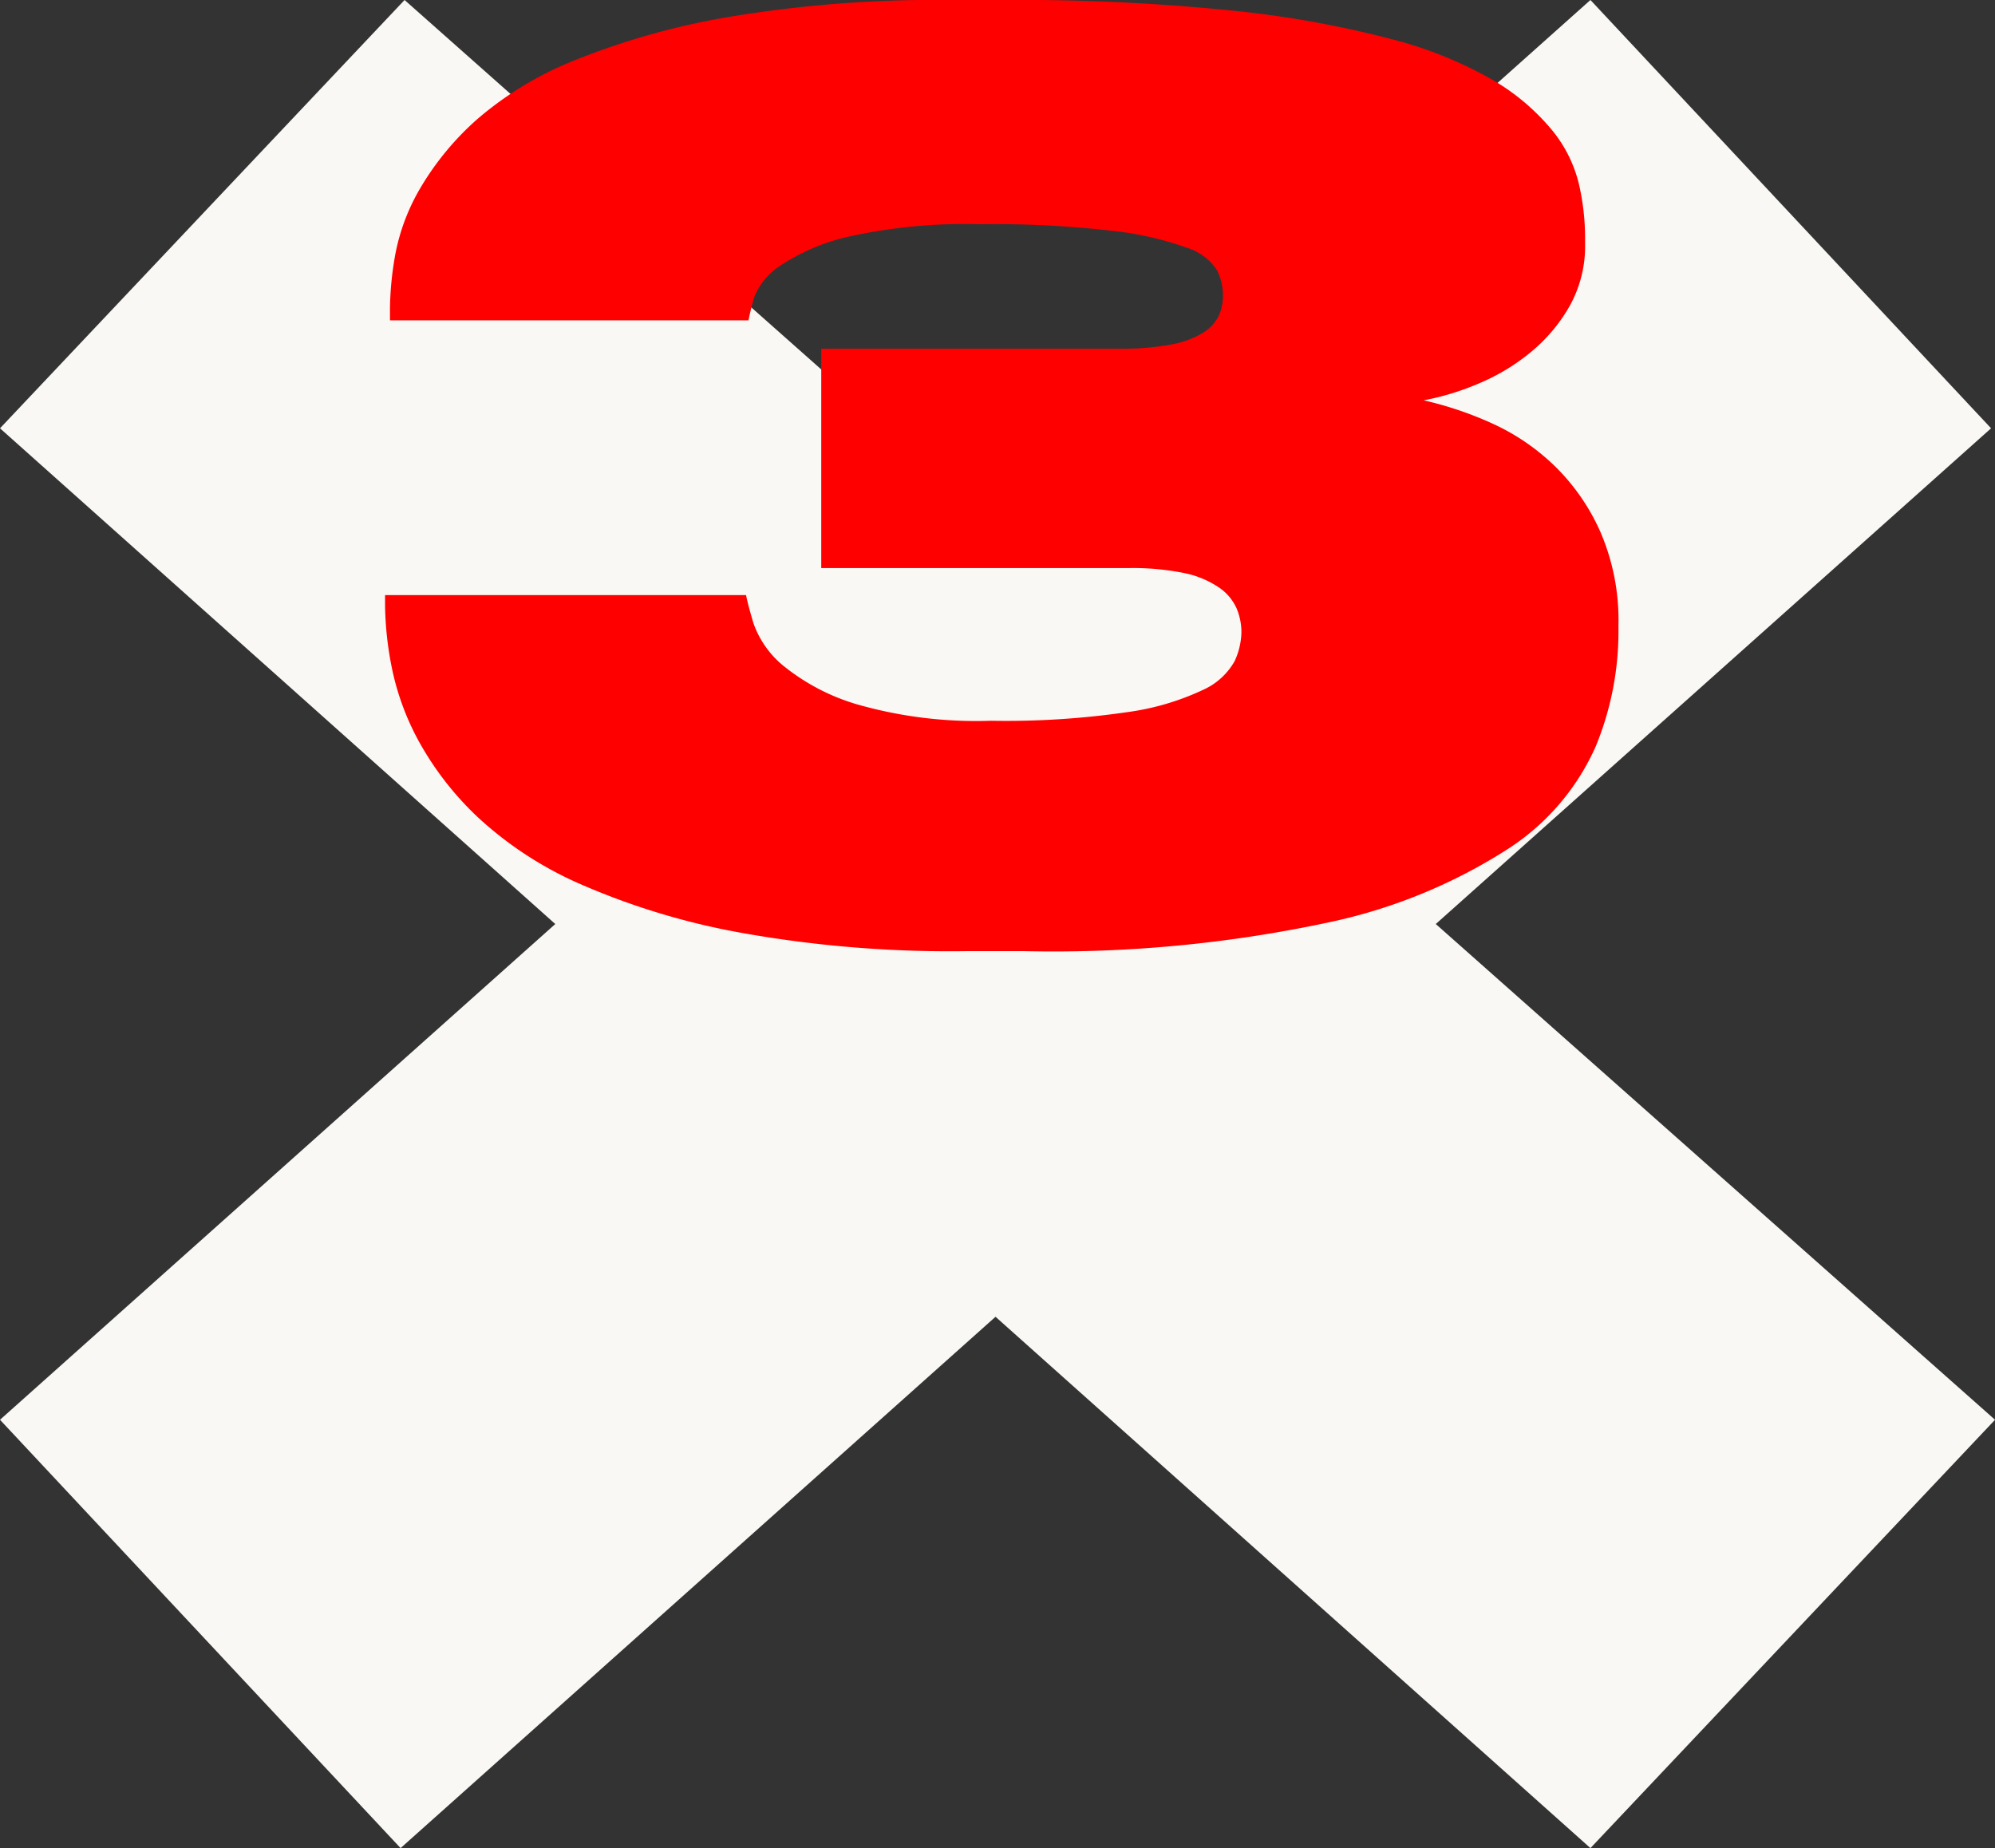
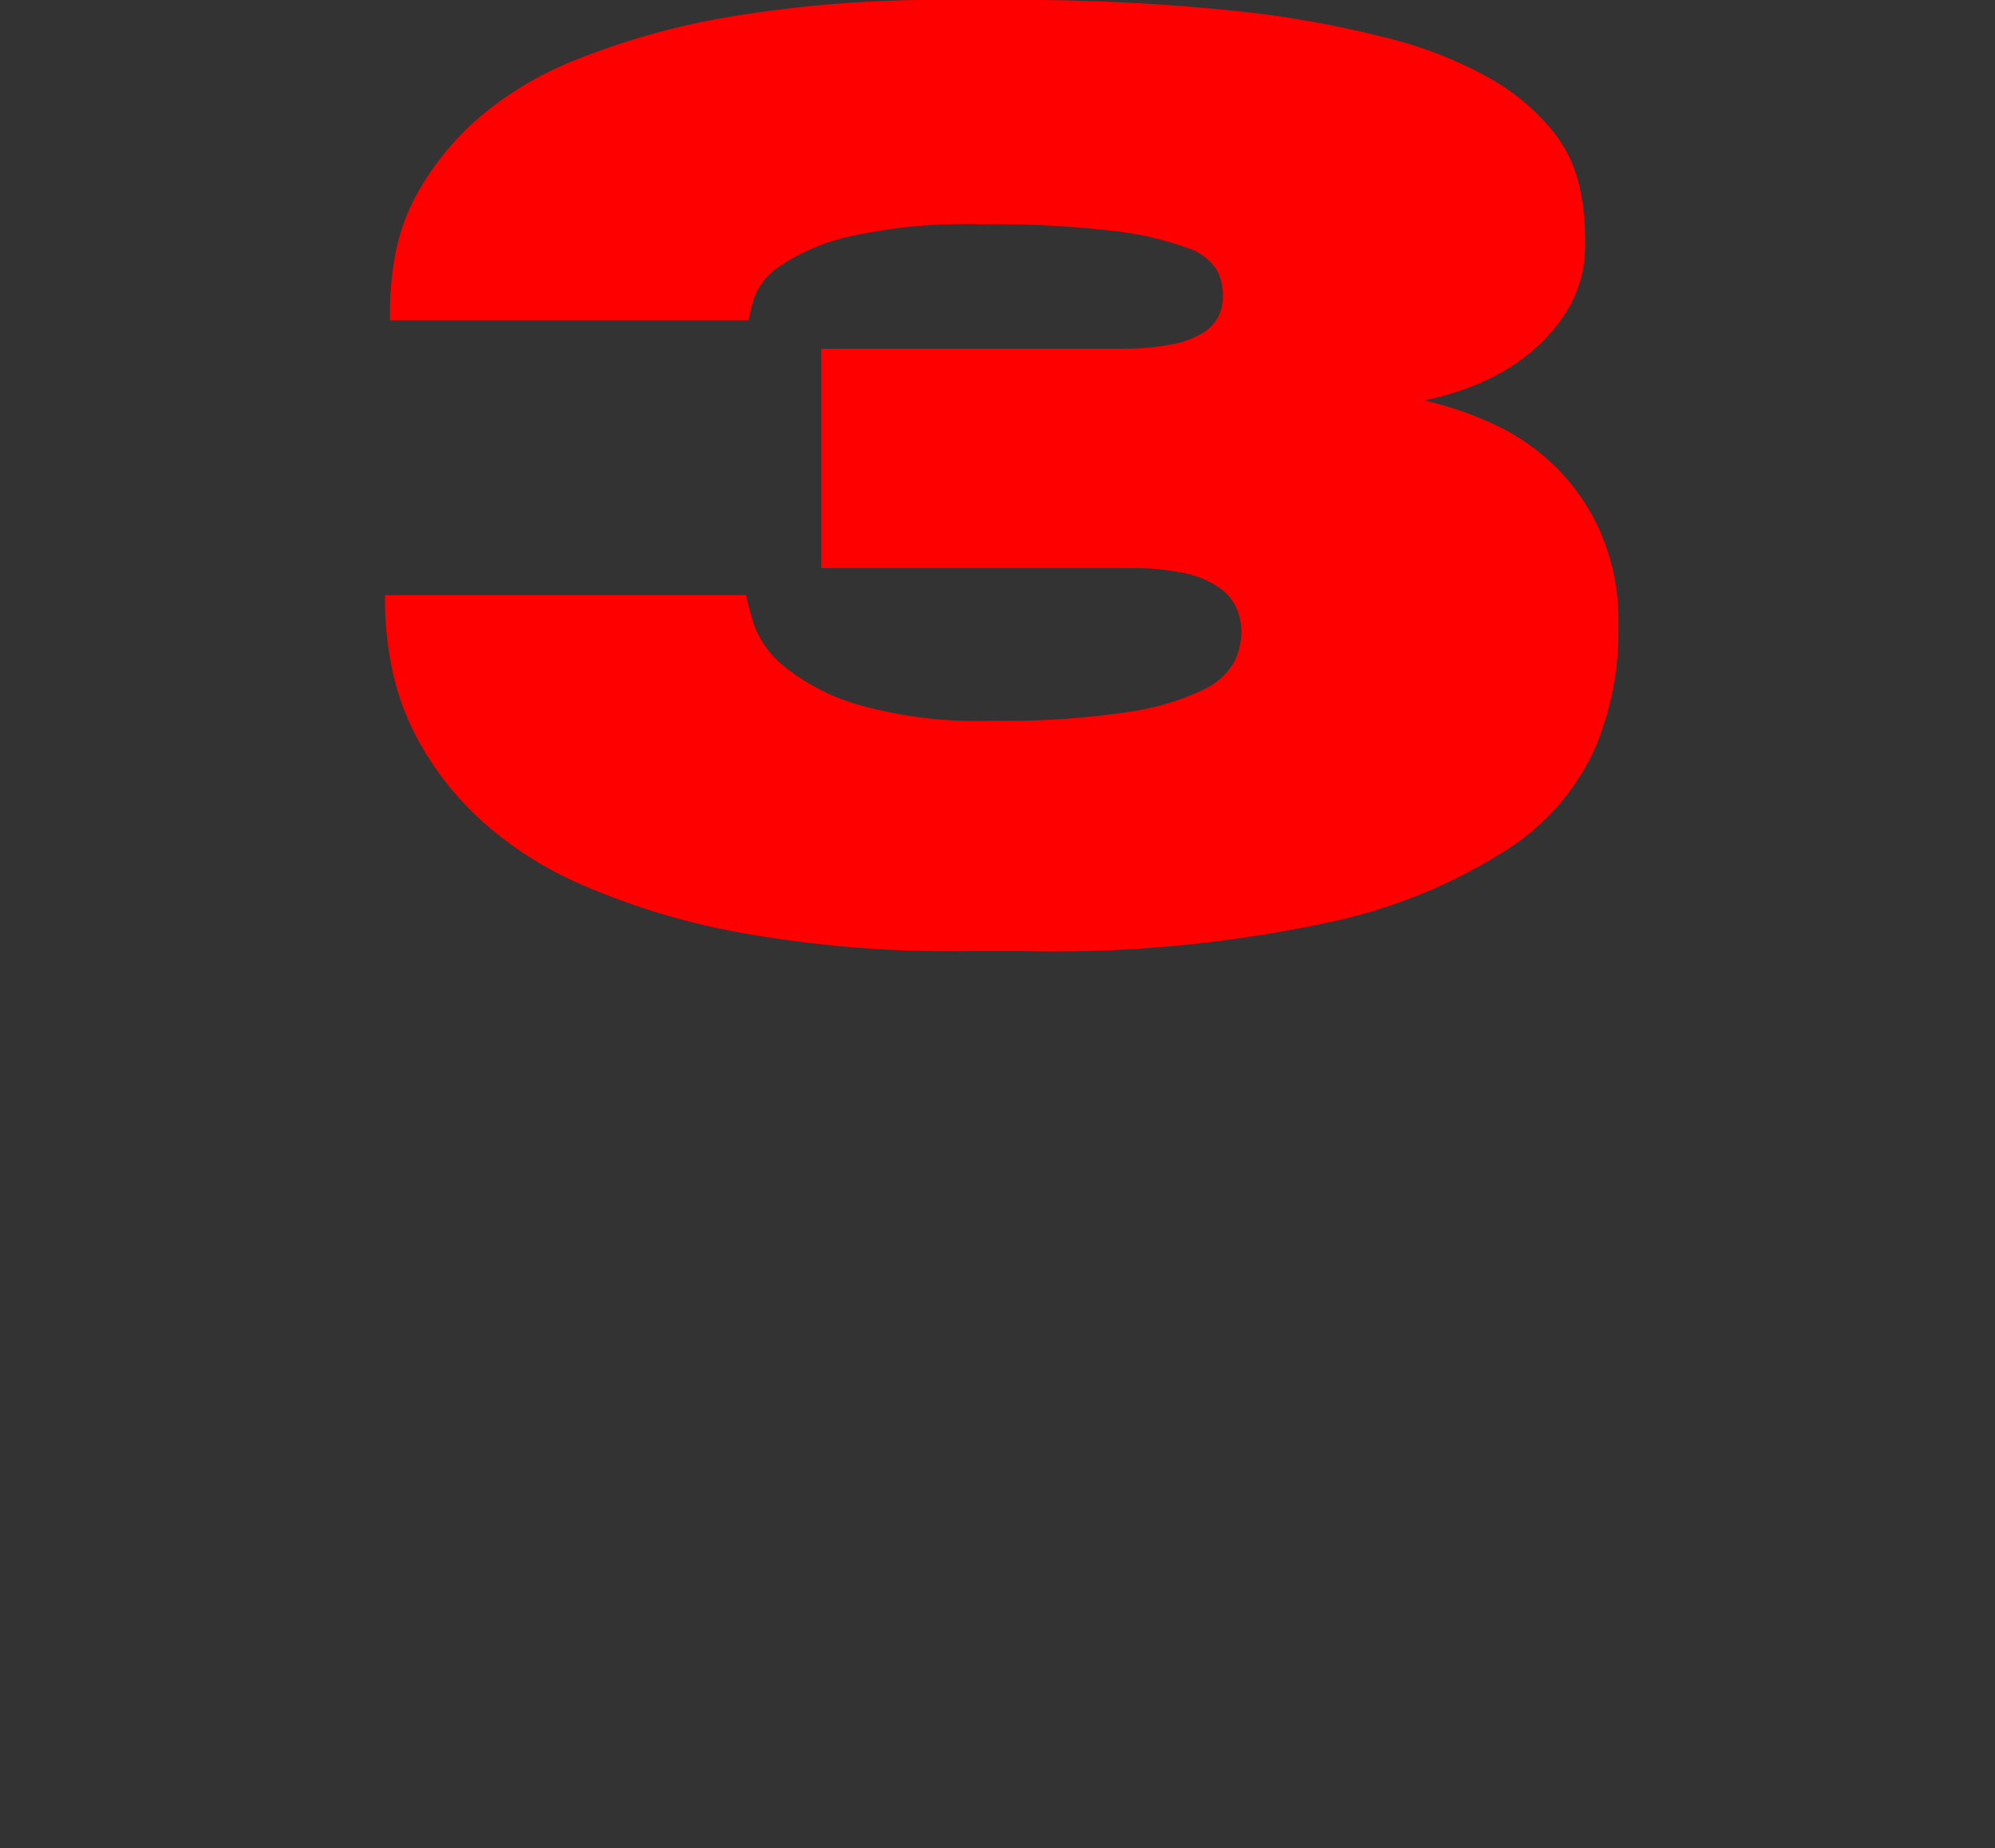
<svg xmlns="http://www.w3.org/2000/svg" width="77.716" height="72" viewBox="0 0 77.716 72">
  <rect x="0" y="0" width="77.716" height="72" fill="#333333" stroke="none" />
  <g id="x3" transform="translate(-117 -1572)">
-     <path id="Trazado_1245" data-name="Trazado 1245" d="M61.956,72.043l-23.175-20.7-23.176,20.7L0,55.356,21.631,36.042,0,16.729,15.76.043l23.176,20.55L61.956.043,77.563,16.729,55.931,36.042,77.717,55.356Z" transform="translate(117 1571.957)" fill="#f9f8f4" />
    <path id="Trazado_1272" data-name="Trazado 1272" d="M23.184.672a46.172,46.172,0,0,1-8.76-.72A27.947,27.947,0,0,1,8.232-1.92,14.285,14.285,0,0,1,4.2-4.536,12.074,12.074,0,0,1,1.9-7.488,10.207,10.207,0,0,1,.84-10.368a13.156,13.156,0,0,1-.264-2.4V-13.2H14.64q.048.288.288,1.1A3.756,3.756,0,0,0,16.1-10.44a8.262,8.262,0,0,0,2.832,1.488,16.873,16.873,0,0,0,5.256.648,32.726,32.726,0,0,0,5.3-.336A10.076,10.076,0,0,0,32.424-9.5a2.654,2.654,0,0,0,1.248-1.128,2.81,2.81,0,0,0,.264-1.128,2.39,2.39,0,0,0-.192-.936,1.95,1.95,0,0,0-.7-.816,3.738,3.738,0,0,0-1.344-.552,10.115,10.115,0,0,0-2.184-.192H17.568V-22.8H29.184a10.134,10.134,0,0,0,2.04-.168,3.567,3.567,0,0,0,1.224-.456,1.63,1.63,0,0,0,.6-.648,1.85,1.85,0,0,0,.168-.792v-.048a2.13,2.13,0,0,0-.24-.96,2.175,2.175,0,0,0-1.176-.864,12.477,12.477,0,0,0-2.832-.648,39.857,39.857,0,0,0-5.208-.264,20.936,20.936,0,0,0-5.112.48,7.967,7.967,0,0,0-2.664,1.128,2.6,2.6,0,0,0-1.032,1.248q-.168.6-.216.888H.768v-.48A12.506,12.506,0,0,1,.984-26.52a8.037,8.037,0,0,1,.984-2.568,11.111,11.111,0,0,1,2.184-2.64,13.415,13.415,0,0,1,3.864-2.328,28.967,28.967,0,0,1,6.024-1.68,49.144,49.144,0,0,1,8.616-.648H24.72a81.3,81.3,0,0,1,8.808.408,40.481,40.481,0,0,1,6.192,1.1,15.857,15.857,0,0,1,4.008,1.608,8.675,8.675,0,0,1,2.3,1.944,5.252,5.252,0,0,1,1.056,2.112,9.421,9.421,0,0,1,.24,2.04v.288a4.793,4.793,0,0,1-.576,2.376,6.437,6.437,0,0,1-1.488,1.8,8.023,8.023,0,0,1-2.04,1.248,10.3,10.3,0,0,1-2.184.672,13.859,13.859,0,0,1,2.64.888,8.591,8.591,0,0,1,2.448,1.656,8.248,8.248,0,0,1,1.8,2.592,8.654,8.654,0,0,1,.7,3.6v.336A11.758,11.758,0,0,1,47.736-7.3a9.184,9.184,0,0,1-3.408,3.984,20.925,20.925,0,0,1-7.056,2.88A51.349,51.349,0,0,1,25.488.672Z" transform="translate(131.424 1608.384)" fill="red" />
  </g>
</svg>